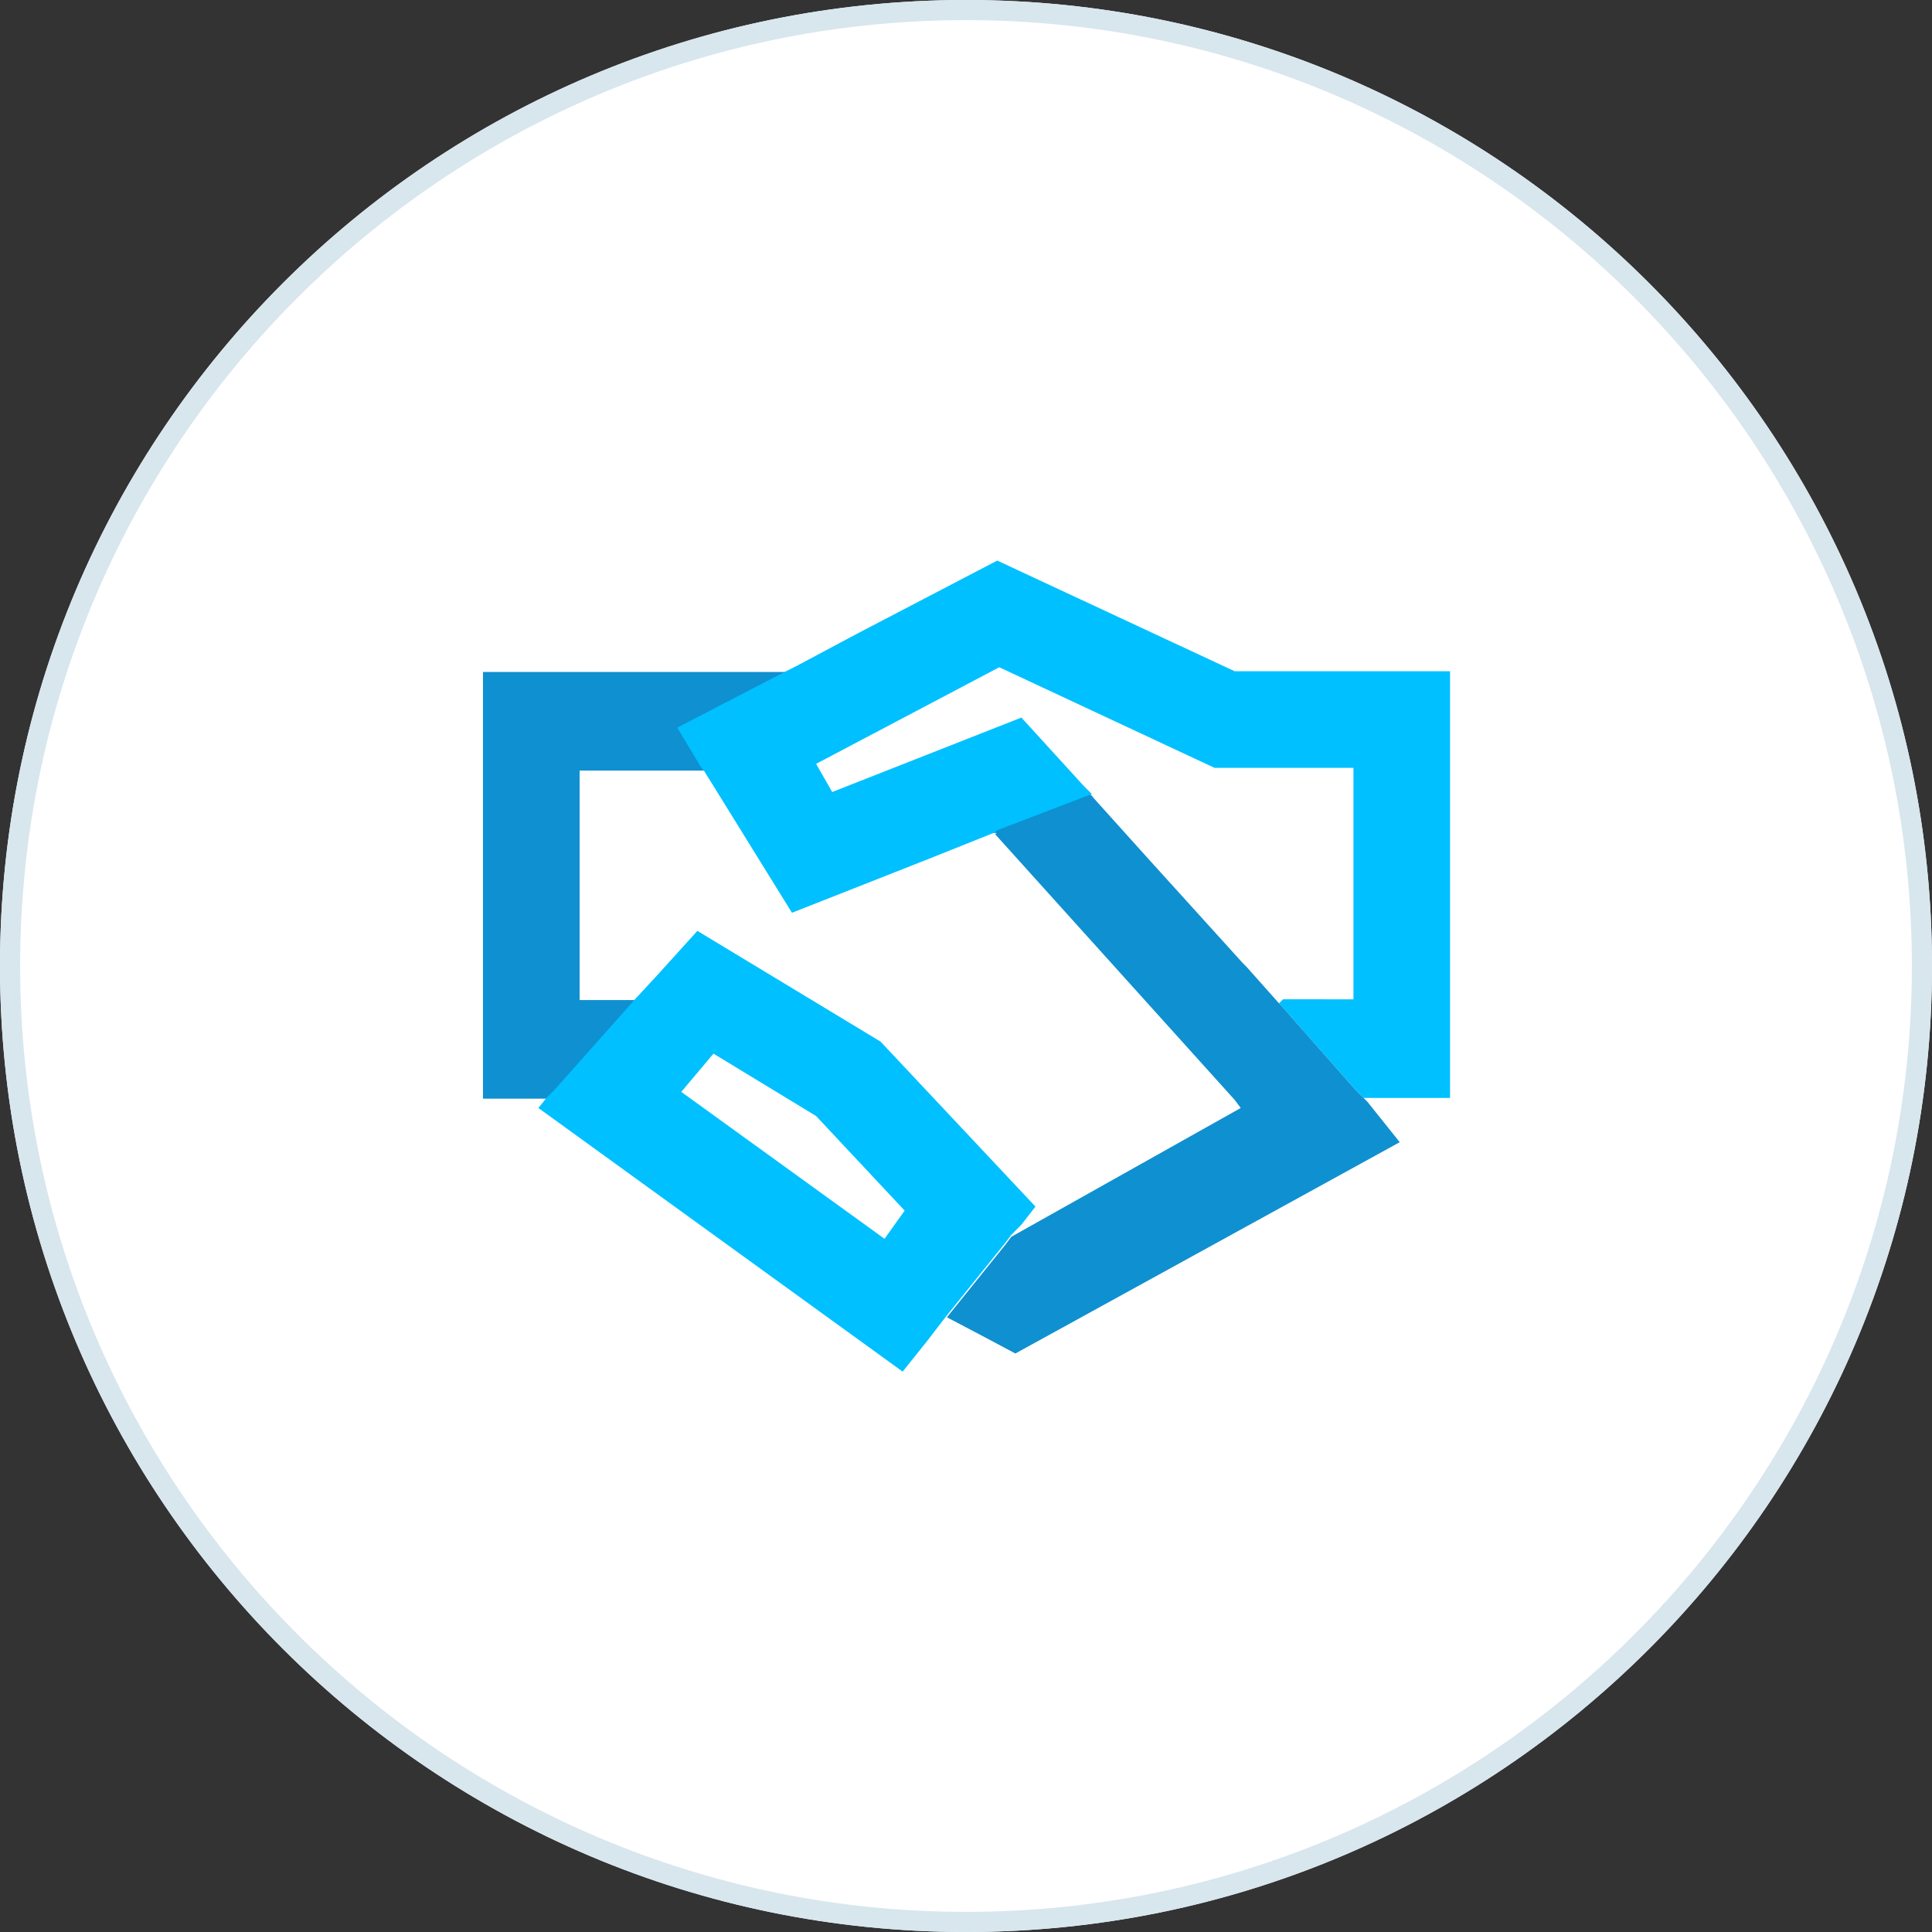
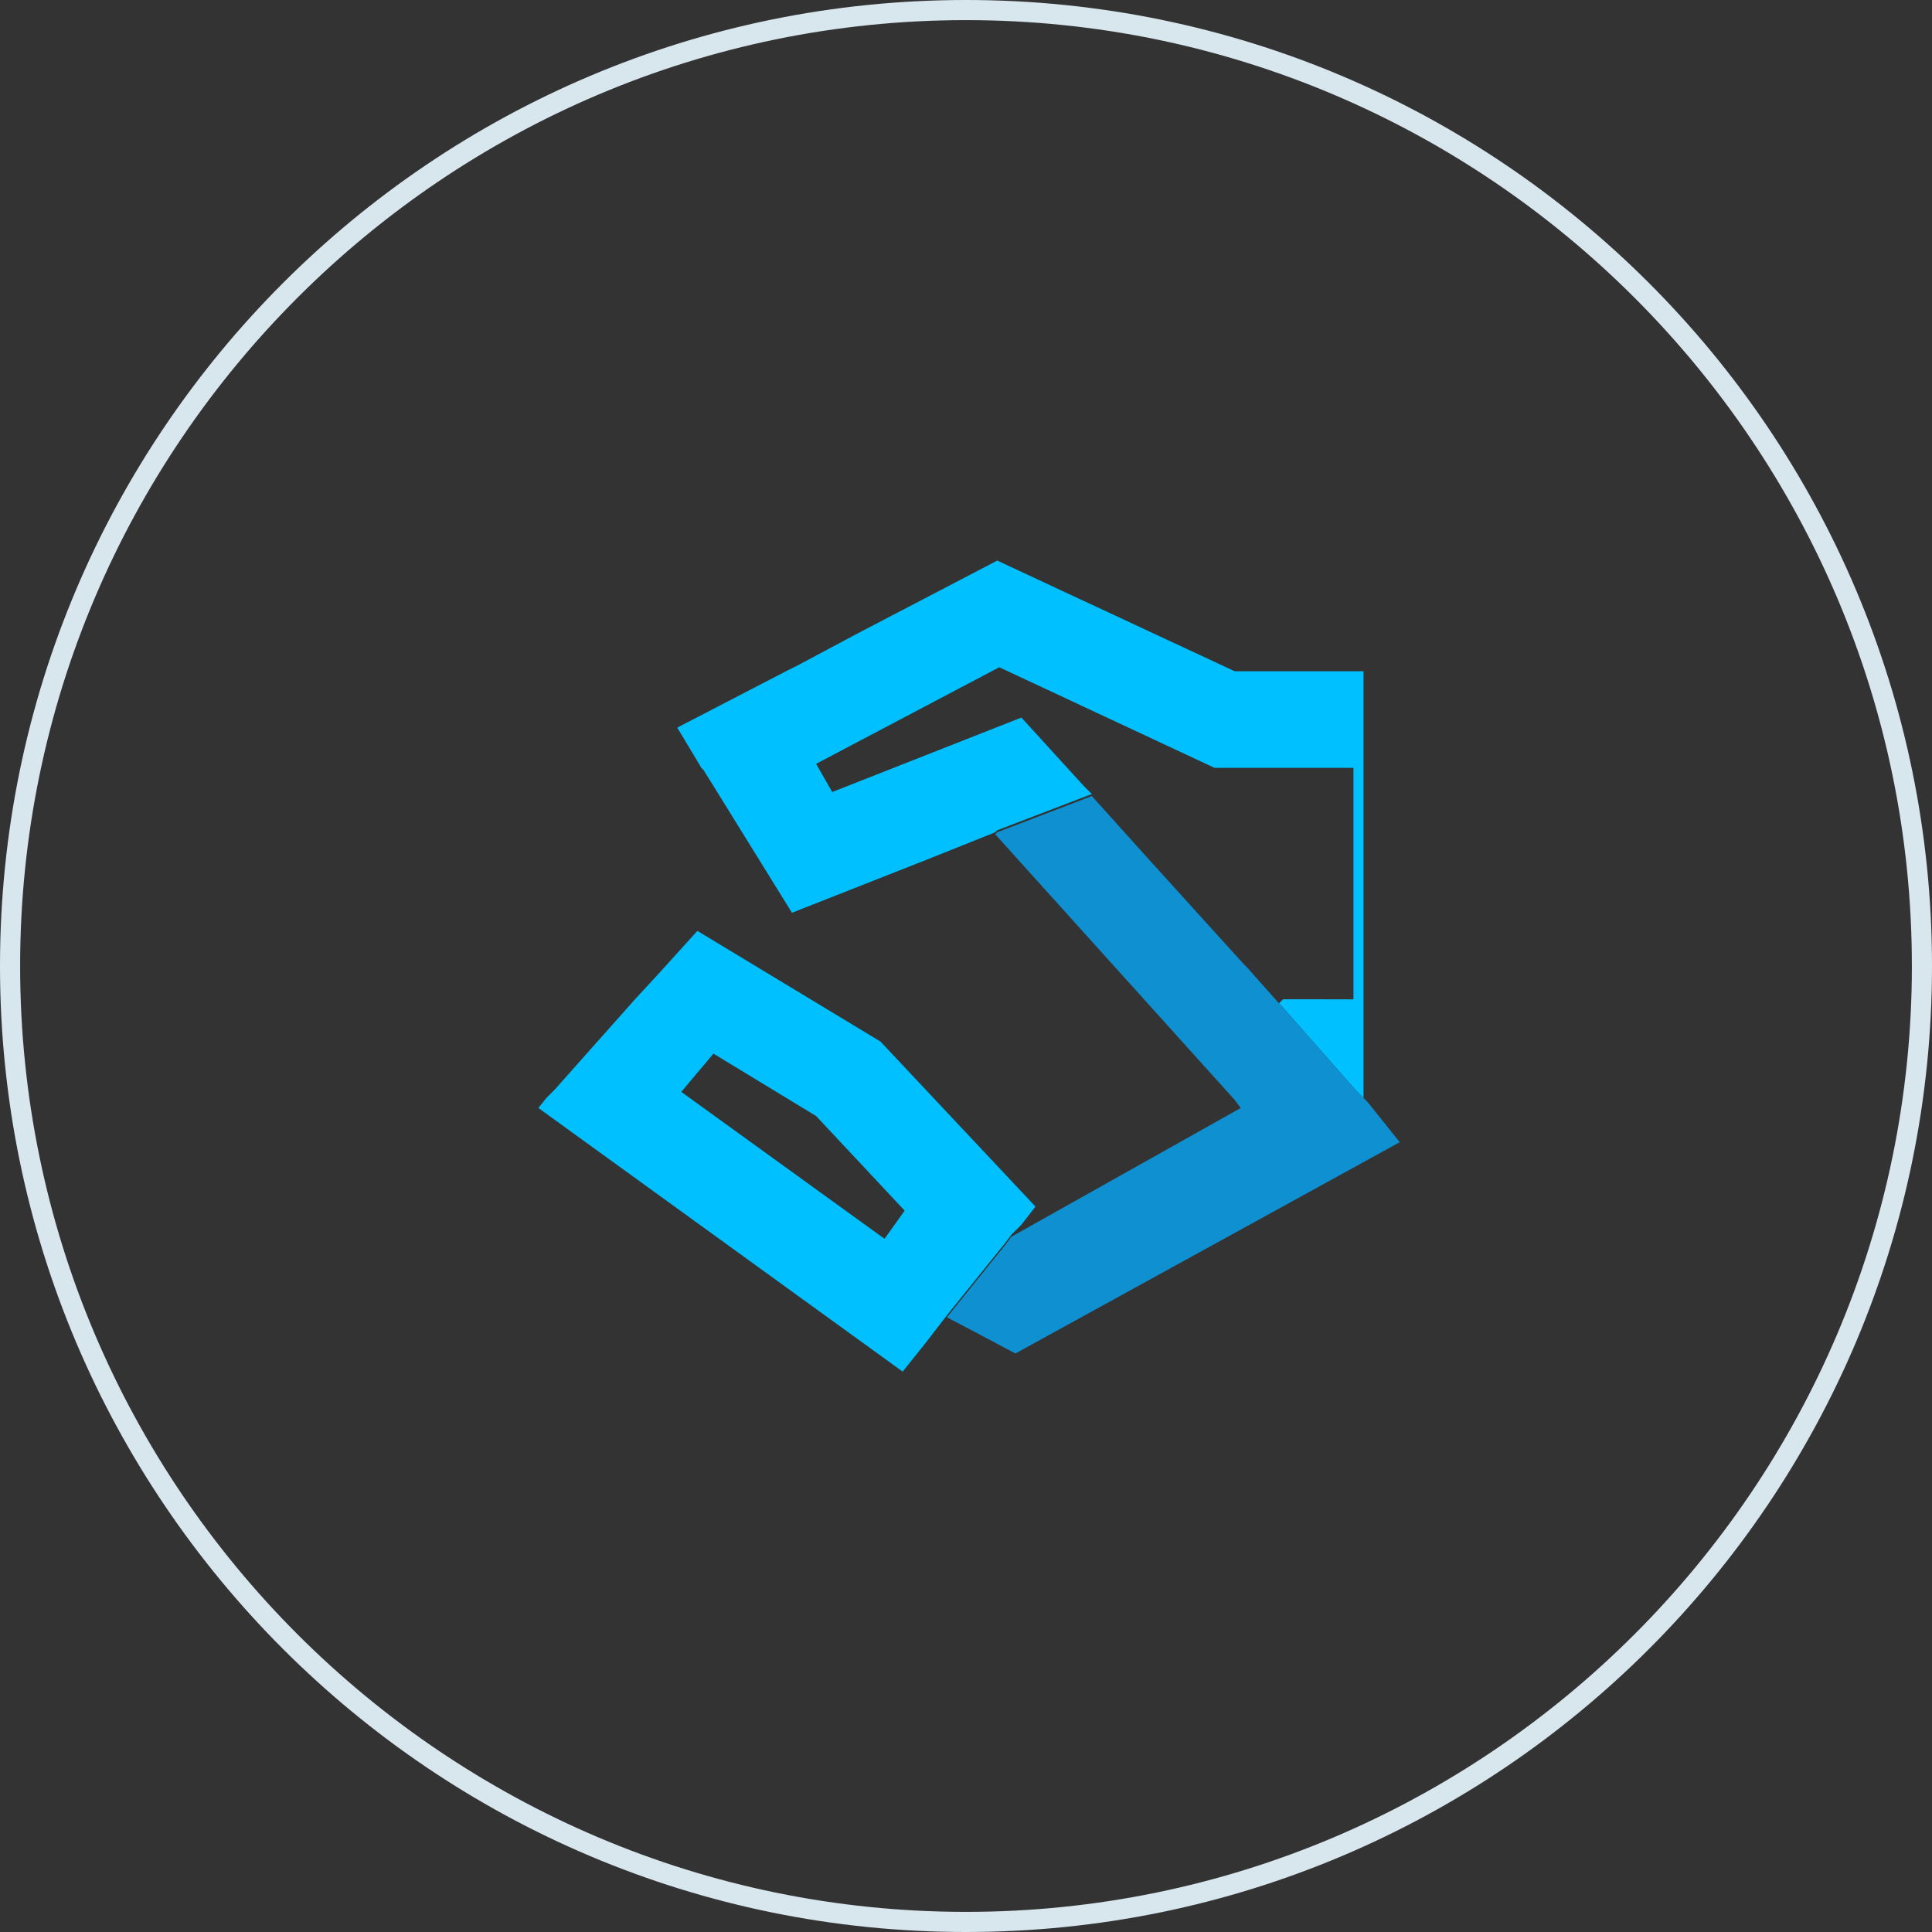
<svg xmlns="http://www.w3.org/2000/svg" version="1.1" id="Layer_1" x="0px" y="0px" viewBox="0 0 96 96" style="enable-background:new 0 0 96 96;" xml:space="preserve">
  <rect x="0" y="0" width="96" height="96" fill="#333333" stroke="none" />
  <style type="text/css">
	.st0{fill:#FFFFFF;}
	.st1{fill:#D8E6EE;}
	.st2{fill:#0F90D0;}
	.st3{fill:#00C0FF;}
	.st4{fill:none;}
</style>
  <g id="Group_5015" transform="translate(12346 -8615)">
    <g id="Rectangle_6399" transform="translate(-12346 8615)">
-       <path class="st0" d="M48,0L48,0c26.5,0,48,21.5,48,48l0,0c0,26.5-21.5,48-48,48l0,0C21.5,96,0,74.5,0,48l0,0C0,21.5,21.5,0,48,0z" />
      <path class="st1" d="M48,96C21.5,96,0,74.5,0,48C0,21.5,21.5,0,48,0c26.5,0,48,21.5,48,48C96,74.5,74.5,96,48,96z M48,1    C22.1,1,1,22.1,1,48s21.1,47,47,47s47-21.1,47-47S73.9,1,48,1z" />
    </g>
    <g id="Group_5014" transform="translate(-12505 240)">
      <g id="Group_1017" transform="translate(183 8402.855)">
        <g id="Group_1015" transform="translate(0 5.536)">
-           <path id="Union_37" class="st2" d="M15.1,0.5L15,0H0v21.2h3.8l4.3-4.9H4.8V4.9h6.7L10.4,3L15.1,0.5z M25.6,8l4.7-1.8l-0.4-0.4      l-4.8,1.9L25.4,8L25.6,8z M26,28.1c-0.1,0-0.1,0-0.2-0.1L25.7,28l-3.1,3.8l0.4,0.2l2.9-3.6l0.3-0.4l-0.1,0.1L26,28.1z" />
-         </g>
+           </g>
        <g id="Group_1016" transform="translate(2.752 0)">
-           <path id="Union_36" class="st3" d="M34.6,5.5L22.8,0l-6.9,3.6l-3,1.6l-0.6,0.3L6.9,8.3l1.2,2l0.1,0.1l0.5,0.8l3.9,6.3l6.6-2.6      l3.5-1.4l0.1-0.1l4.7-1.8l-0.4-0.4L24,7.8l-9.4,3.7l-0.8-1.4l9.1-4.8l10.7,5h6.9v11.5H37L36.8,22l0.1,0.1l3.7,4.2l0.4,0.4l4.3,0      V5.5H34.6z M17,23.9L17,23.9l-9.1-5.5L6,20.5l-1.2,1.3l-4,4.5l-0.4,0.4L0,27.2l18.1,13.1l1.2-1.5l1-1.3l2.9-3.6l0.3-0.4L24,33      l0.7-0.9L17,23.9z M17.2,33.7L7.1,26.4l1.6-1.9l5.1,3.1l4.4,4.7L17.2,33.7z" />
+           <path id="Union_36" class="st3" d="M34.6,5.5L22.8,0l-6.9,3.6l-3,1.6l-0.6,0.3L6.9,8.3l1.2,2l0.1,0.1l0.5,0.8l3.9,6.3l6.6-2.6      l3.5-1.4l0.1-0.1l4.7-1.8l-0.4-0.4L24,7.8l-9.4,3.7l-0.8-1.4l9.1-4.8l10.7,5h6.9v11.5H37L36.8,22l0.1,0.1l3.7,4.2l0.4,0.4V5.5H34.6z M17,23.9L17,23.9l-9.1-5.5L6,20.5l-1.2,1.3l-4,4.5l-0.4,0.4L0,27.2l18.1,13.1l1.2-1.5l1-1.3l2.9-3.6l0.3-0.4L24,33      l0.7-0.9L17,23.9z M17.2,33.7L7.1,26.4l1.6-1.9l5.1,3.1l4.4,4.7L17.2,33.7z" />
          <path id="Path_8678" class="st2" d="M42.8,28.9L23.7,39.4l-1.5-0.8l-1.9-1l2.9-3.6l0.3-0.4l11.4-6.4l-0.3-0.4L22.7,13.6l0.1-0.1      l4.7-1.8l2.7,3L35,20v0l0.2,0.2l1.6,1.8l0.1,0.1l3.7,4.2l0.4,0.4l0.2,0.2L42.8,28.9z" />
        </g>
      </g>
-       <rect id="Rectangle_3857" x="183" y="8399" class="st4" width="48" height="48" />
    </g>
  </g>
</svg>